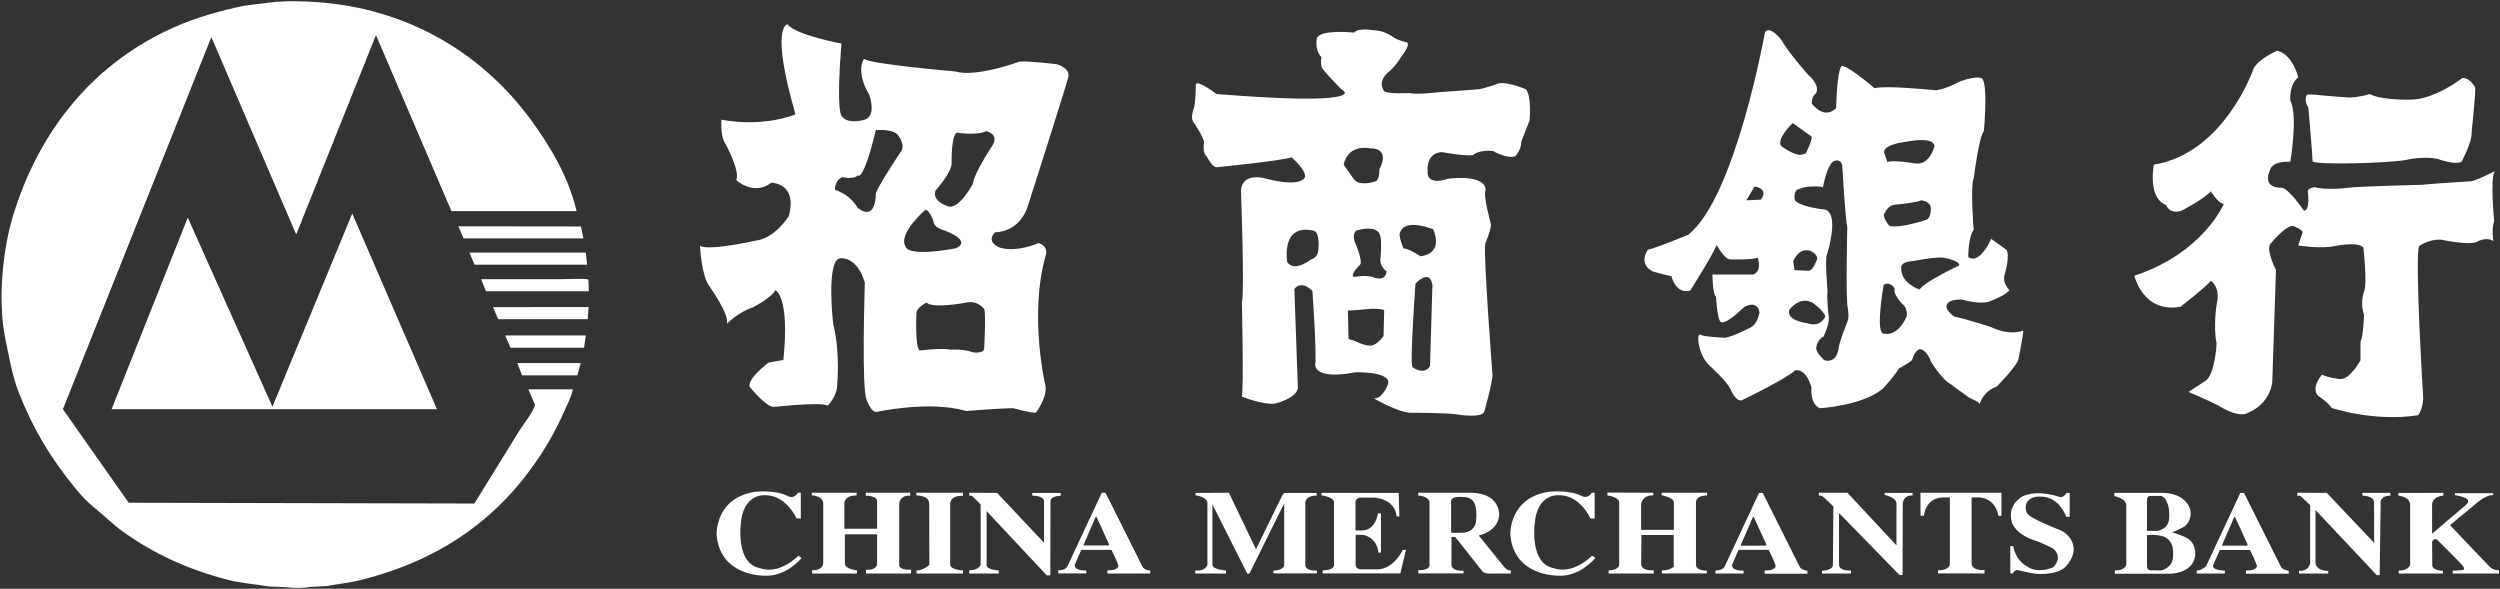
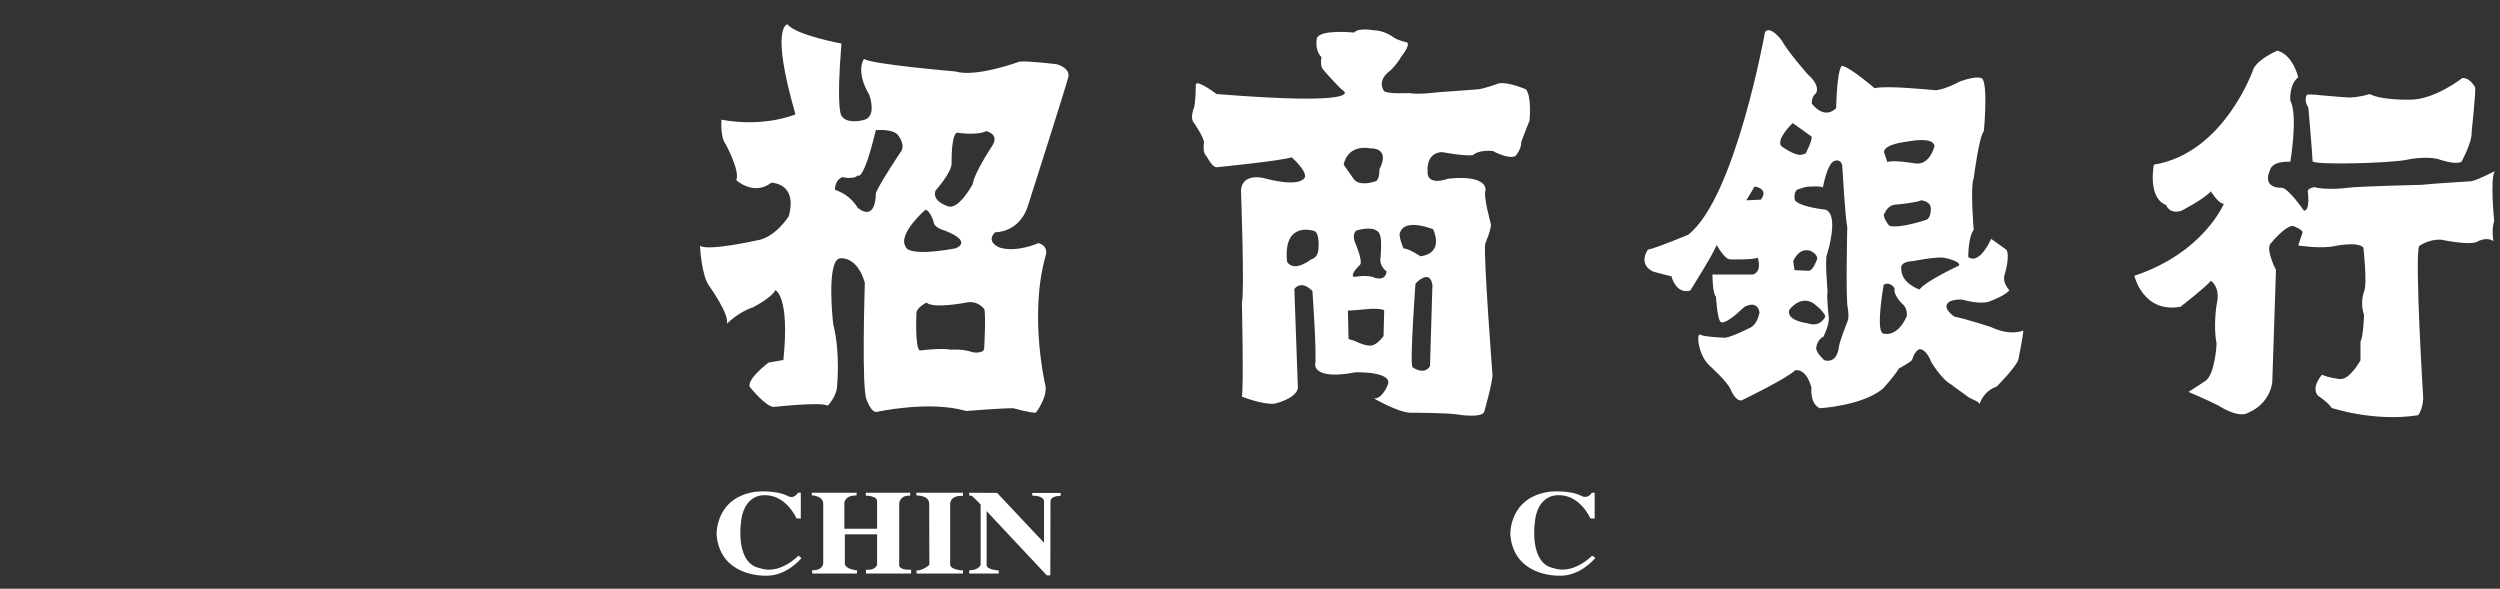
<svg xmlns="http://www.w3.org/2000/svg" version="1.2" viewBox="0 0 1550 365" width="1550" height="365">
  <rect x="0" y="0" width="1550" height="365" fill="#333333" stroke="none" />
  <title>3968</title>
  <style>
		.s0 { fill: #ffffff } 
	</style>
  <path fill-rule="evenodd" class="s0" d="m496.5 321.5v-16h-1.9c-0.1 1-2.2 2.3-2.2 2.3-2.3 0.9-4-0.3-4-0.3-7.9-4-20.1-2.6-20.1-2.6-25.1 3.7-24 26.7-24 26.7 2.2 26 29.5 25.3 29.5 25.3 13.7 0.9 23.1-10.9 23.1-10.9l-1.8-1.5c-13.3 12.6-23.7 7.8-23.7 7.8-15.4-2.6-12.1-27.4-12.1-27.4 1.3-17.8 13.3-17.8 13.3-17.8 14.6-1.3 21.2 14.3 21.2 14.3zm492.2 0v-16h-1.9c-0.1 1-2.2 2.2-2.2 2.2-2.3 0.9-4-0.2-4-0.2-7.9-4-20.1-2.6-20.1-2.6-25.2 3.6-24.1 26.7-24.1 26.7 2.2 26 29.6 25.3 29.6 25.3 13.7 0.9 23.1-11 23.1-11l-1.9-1.4c-13.3 12.5-23.7 7.8-23.7 7.8-15.3-2.6-12-27.4-12-27.4 1.2-17.8 13.3-17.8 13.3-17.8 14.5-1.4 21.2 14.3 21.2 14.3z" />
  <path fill-rule="evenodd" class="s0" d="m531.1 305.5v1.7c-7.4-0.2-7.6 4.6-7.6 4.6v16h20.3v-17.2c-0.2-3.3-7-3.3-7-3.3v-1.8h27.5v1.8c-6.5-0.3-6.8 4.7-6.8 4.7v38.2c-0.1 3.6 7.4 3 7.4 3v2.4h-28v-2.4c5.5 0.8 6.9-3 6.9-3v-18.9h-20v18c0.1 3.8 7.6 4.3 7.6 4.3l-0.1 2h-27.7l-0.1-2c7.3 0 6.9-4.6 6.9-4.6v-36.9c-0.2-4.7-7.1-5-7.1-5v-1.6zm65.9 0v2c-8-0.6-7.9 4.8-7.9 4.8v37.6c0 3.5 8 3.8 8 3.8l-0.1 1.9h-28.7l-0.1-1.9c4.2 0.1 8-3.5 8-3.5l-0.1-37.8c0-5.5-7.9-5.2-7.9-5.2v-1.7zm21.2 0.1l29.1 30.9v-25.6c-0.1-3.8-7.3-3.6-7.3-3.6v-1.7h17.6v1.8c-6.7 0.1-6.3 3.4-6.3 3.4l-0.1 45.9h-2.2l-37.3-39.8v33.4c0 3 7.5 3.4 7.5 3.4v1.9h-18.3v-2c6.4-0.2 7.1-3.5 7.1-3.5v-37.3c0 0-4.9-5.1-5.4-5.3-0.5-0.2-1.7-0.3-1.7-0.3v-1.7z" />
-   <path fill-rule="evenodd" class="s0" d="m713.2 353.8l-0.1 1.8h-26.5v-2c6.3 0.2 6.8-2.5 6.8-2.5 0.3-1-4.3-10.2-4.3-10.2h-18.7l-4 9.1c-0.6 4.2 7.1 3.7 7.1 3.7v1.8h-17.4v-1.9c5 0 5.8-2.7 5.8-2.7l21.2-45.4h2.3l22.9 45.8c1 2.1 4.9 2.5 4.9 2.5zm-25.6-16.3l-7.5-16.5c0 0-0.2-1.1-0.9-0.3l-7.4 17.1c0 0-0.2 0.5 0.5 0.4h14.8c0 0 0.6 0 0.5-0.7zm433 16.4v1.8h-26.5v-2c6.3 0.2 6.8-2.5 6.8-2.5 0.3-1-4.3-10.3-4.3-10.3h-18.7l-4 9.2c-0.6 4.1 7.1 3.7 7.1 3.7v1.8h-17.4v-1.9c5 0 5.8-2.7 5.8-2.7l21.2-45.4h2.3l22.9 45.8c1 2 4.8 2.5 4.8 2.5zm-25.5-16.4l-7.5-16.4c0 0-0.2-1.2-0.9-0.3l-7.4 17.1c0 0-0.2 0.5 0.5 0.4h14.8c0 0 0.6 0 0.5-0.8zm323.9 16.4v1.8h-26.5v-2c6.3 0.2 6.8-2.5 6.8-2.5 0.3-1-4.3-10.2-4.3-10.2h-18.7l-4.2 9.5c-0.8 3.2 7.3 3.3 7.3 3.3v1.8h-17.4v-1.9c2.6 0.3 5.8-2.7 5.8-2.7l21.2-45.4h2.3l22.9 45.8c1 2 4.8 2.5 4.8 2.5zm-25.5-16.3l-7.5-16.5c0 0-0.2-1.1-0.9-0.3l-7.4 17.1c0 0-0.2 0.5 0.5 0.4h14.8c0 0 0.6 0 0.5-0.7z" />
-   <path fill-rule="evenodd" class="s0" d="m761.9 305.5l16.8 35 16-32.7c0.8-1.7 1.7-2.2 1.7-2.2h19.9v1.7c-6.7-0.2-7 4.1-7 4.1v39.1c0.4 3.9 7.2 3.2 7.2 3.2l-0.1 1.8h-26.9v-1.7c6.3-0.3 6.7-3.2 6.7-3.2v-38.5l-21.5 43.4c-0.7 0.4-1.4 0.1-1.4 0.1l-21.6-42.8v37.1c-0.2 3.4 8.4 3.8 8.4 3.8v1.9h-19l-0.1-2c6.2 1 7.6-3.4 7.6-3.4v-38.7c-0.8-3.7-7.4-4.4-7.4-4.4v-1.5zm105.3 0.1l0.4 14.6h-1.7c-1-11.3-14.1-11.7-14.1-11.7h-8c-3 0-3.4 2.4-3.4 2.4v18h4.2c8.6-0.3 9.7-10.6 9.7-10.6h1.9v24.3h-1.6c-1-9.8-9.5-11-9.5-11h-4.6v18.6c0 2.4 2.7 2.8 2.7 2.8h11.2c10-0.5 15.4-12.1 15.4-12.1h1.9l-3.5 14.6h-48.2l0.2-1.9c7.3 0 6.9-3.4 6.9-3.4v-38.7c0-3.4-7.8-4.4-7.8-4.4v-1.5zm69.5 48v2h-12.2c-3.4 0.3-5.1-1-5.1-1l-17.2-21.7h-2.3v17.4c0.6 4.3 7.5 3.5 7.5 3.5v1.7h-28l-0.1-2c7 0.2 7-2.9 7-2.9v-38.7c0-4.4-7-4.7-7-4.7v-1.7h33.3c17.6 0.6 16.9 13.6 16.9 13.6-0.5 10.5-12.7 12.9-12.7 12.9l15.7 19.4c2.4 2.9 4.2 2.2 4.2 2.2zm-21.7-38.6c-0.3-1.5-0.9-6.8-7.7-6.8 0 0-7.6-1-7.6 2.4v19.7c0 0 5.2 0.1 6.8 0 2.6 0 6.9-1 8.4-5.7 0.4-1.5 0.8-6.6 0.1-9.6zm110-9.5v1.7c-6.9-0.4-7.5 5.4-7.5 5.4v15.9h20.3v-17.2c-0.3-3-7.6-4.2-7.6-4.2v-1.6h28.2v1.7c-7.5 0-6.9 4.4-6.9 4.4v38.5c0 4 6.7 3.7 6.7 3.7l0.1 1.7h-28l0.1-1.9c4.9 0.2 7.3-2.2 7.3-2.2v-19.7h-20l-0.2 18.1c0.2 4.4 7.8 3.8 7.8 3.8v2h-28l0.1-2c5.8 0 6.5-3.1 6.5-3.1v-38.9c0-3.6-7.3-4.4-7.3-4.4v-1.8zm120.4 0l30.4 32.6v-26c-0.2-3.9-7.3-5.2-7.3-5.2v-1.3h17.3v1.6c-6-0.3-6.1 5-6.1 5l-0.1 44.3h-1.9l-37.5-38.4v32.4c0.6 3.8 7.4 3.2 7.4 3.2v1.9h-17.9v-1.7c6.7-0.3 6.7-3.4 6.7-3.4l0.3-36.5c0 0-6-5.9-6.7-6.3-0.7-0.5-2.3-0.5-2.3-0.5v-1.7zm95.5 0v14.3h-1.9c-2-11.2-11.6-11.4-11.6-11.4h-5v41.3c0.7 4.5 8 3.7 8 3.7v2.1h-28.8v-1.9c7.8-0.1 7.3-4.2 7.3-4.2v-41h-4.5c-10.9 0.6-11.6 11.4-11.6 11.4h-2.1v-14.3zm42.3 0.1v14.8h-2.1c-0.5-2.3-4.4-7.3-4.4-7.3-5.5-5.7-10.5-5.1-12.1-5.2-4.3-0.3-7 2.2-7.5 2.9-0.9 1.2-2 4.2-0.3 7.4 1.7 3.3 20.3 10.4 20.3 10.4 7.7 3.4 8.4 10.1 8.4 10.1 1.3 5.8-4 11.7-4 11.7-4.8 6.6-18.8 5.4-18.8 5.4-3.5-0.3-11.9-2.4-11.9-2.4-1.9 0-2.8 2.1-2.8 2.1h-1.6v-16.9h1.8c1.7 9.3 8.3 12.4 8.3 12.4 7.2 5.2 16.5 0.7 16.5 0.7 6.1-6.1 0.7-10.9 0.7-10.9-0.5-1-10.2-5.1-10.2-5.1-13.9-3.8-16.1-11.7-16.1-11.7-3.4-11.7 7.1-16.5 7.1-16.5 9.9-4.1 22.3 0.6 22.3 0.6 2.6 0.8 4.5-2.5 4.5-2.5zm77.8 39.3c-2 11-15.6 10.8-15.6 10.8h-34.2v-2.1c6.1 0.5 7.1-3.5 7.1-3.5v-36.6c0.1-4.6-7.4-5.9-7.4-5.9v-2h31.2c14.1 0.9 15.9 10.6 15.9 10.6 1.2 6.2-3 9.7-3 9.7-2 1.7-8.3 4.2-8.3 4.2 6.1 1.6 9.4 3.6 9.4 3.6 6 3.4 4.9 11.2 4.9 11.2zm-29.9-34.2v18.4l6.1 0.1c0 0 7.4-0.6 7.7-8.1 0.1-1.5 0-4.4-0.2-5.7-0.2-1.3-1.5-7.5-5-7.9h-6.6c-1.4 0-2 1-2 3.2zm10.6 22c0 0-4.6-1.6-10.6-0.9v19c0 0-0.2 2.7 2.2 2.8l6.6 0.1c0 0 6.8-1.3 7.4-8.2 0-2.4 1.1-9.7-5.6-12.8zm100.9-27.1l29.4 31-0.1-25.4c-0.1-3.8-7.1-3.9-7.1-3.9l-0.2-1.7h17.4v1.7c-5.4-0.1-6 3.5-6 3.5l-0.6 45.8h-1.8l-38-40.4v33c0.9 5 7.9 4.8 7.9 4.8v1.6h-18.1v-1.7c6.1 0.4 6.9-4.6 6.9-4.6v-36.1c0 0-5.4-5.3-5.9-5.6-0.5-0.3-2.1-0.3-2.1-0.3v-1.8zm72.3 0v1.7c-7.9 0.7-7 6.3-7 6.3v17.3l20.5-17.4c0.8-0.9 2.2-1.4 1.7-3.4-0.5-1.9-8-3.1-8-3.1v-1.2h23.7v1.2c-4.8-0.5-11.8 6.2-11.8 6.2l-15 12.4 24.5 25.7c2.2 2.4 5.9 2.3 5.9 2.3v2h-28.7v-1.8c0 0 5.7-0.2 6.3-0.4 1.4-0.2 0.3-2.1 0.3-2.1-1.2-1.8-16.4-16.8-16.4-16.8-2.3-1-3 1.5-3 1.5l0.1 14.6c0.4 3.3 6.6 3.3 6.6 3.3v1.7h-27.4v-1.8c6.1 0 7.1-3.6 7.1-3.6v-37c0-5.4-7.3-5.9-7.3-5.9v-1.7z" />
-   <path class="s0" d="m178.4 0.8c70.9-1.1 121 33 150.7 73.4 11.6 15.9 23.2 34.8 28.4 56.7h-77.6q-23.3-54.5-46.7-108.9h-0.2q-24.6 61.5-49.2 123-0.2-0.1-0.4-0.2c-17.4-40.5-34.9-81.1-52.3-121.7h-0.1q-46 115.3-92 230.6 20.4 29 40.8 58 107.2 0.2 214.3 0.5 13.8-22.4 27.6-44.7c2.3-3.8 9.2-12.4 10-16.5q-2-4.8-4.1-9.6h27.5c-0.7 4.4-3.2 8.9-4.8 12.6-6.1 14-13.3 26.1-21.7 37.5-24.5 33.3-58.6 56.5-104.8 68.1-6.5 1.6-13.7 2.4-20.9 3.7-3.5 0.2-7 0.4-10.6 0.6-3.9 0.7-9.8 0.9-13.9 0.2q-5.8-0.2-11.6-0.5c-8.7-1.4-17.1-2-25.1-4-25.4-6.5-46.6-16.5-65.2-29.8-5.8-4.1-10.9-9.2-16.3-13.6-5-3.9-9.9-8.9-13.8-13.8-14.6-18.1-25.6-35.6-34.9-59.4-3.9-10.1-5.8-21.4-8.2-33-5-24.8-1.3-56.4 4.9-76.6 16.7-54.3 51.1-95 100.2-116.7 13.2-5.8 27.4-9.9 43.2-13.2q9.8-1.2 19.5-2.4 3.7-0.1 7.3-0.3z" />
-   <path fill-rule="evenodd" class="s0" d="m218.4 132.4q26.2 60.6 52.5 121.3h-201.7q23.7-59.5 47.3-119v0.4c17.4 38.9 34.9 77.8 52.3 116.8h0.2q0-0.1 0.1-0.2 24.7-59.7 49.3-119.3zm65.8 7.9q38 0.1 76 0.1 0.7 3.7 1.5 7.4h-74.3q-1.6-3.7-3.2-7.5z" />
-   <path fill-rule="evenodd" class="s0" d="m363.2 156.6q0.4 3.7 0.8 7.5h-69.8q-1.5-3.8-3.2-7.5zm1.9 24h-63.8q-1.5-3.8-3-7.5h49.3c2.8 0 16-0.7 17.2 0.3q0.1 3.6 0.3 7.2zm-0.2 9.8q-0.2 3.7-0.5 7.5h-55.5q-1.6-3.7-3.2-7.4v-0.1zm-1.7 17.6q-0.5 3.8-1.1 7.6h-45.6q-1.6-3.7-3.2-7.4v-0.2zm-42.5 17.1h39.3q-1 3.8-2 7.6h-34.3q-1.5-3.8-3-7.6z" />
  <path fill-rule="evenodd" class="s0" d="m617 144c-6.2 6.1 2.8 9.5 2.8 9.5 10.6 3.3 24.1-2.8 24.1-2.8 6.7 2.2 4.4 7.8 4.4 7.8-10.6 37.5 0 81.2 0 81.2 0.6 7.8-6.1 16.2-6.1 16.2-3.9 0-14-2.8-14-2.8-7.9 0-29.2 1.7-29.2 1.7-23-6.7-55.5 0.6-55.5 0.6-3.3 0.5-6.1-7.3-6.1-7.3-3.4-5.6-1.2-72.8-1.2-72.8-5-17.3-15.7-15.1-15.7-15.1-8.4 2.3-3.9 40.9-3.9 40.9 4.5 17.3 2.4 37.9 2.4 37.9 0 6.6-5.8 12.5-5.8 12.5-4.2-2.5-33.4 0.8-33.4 0.8-5 0-15-12.5-15-12.5-1.6-5 11.7-15 11.7-15l9.2-1.6c4.1-40-5-43.3-5-43.3-2.5 5-14.2 10.8-14.2 10.8-8.3 2.5-15.8 10-15.8 10 1.6-5.8-10.9-23.3-10.9-23.3-5-6.6-5.8-25-5.8-25 5 3.4 35-3.3 35-3.3 11.7-1.6 20-15 20-15 5.8-20.8-10.8-20.8-10.8-20.8-10.9 8.4-21.7-1.6-21.7-1.6 2.5-5.8-6.7-22.5-6.7-22.5-3.3-4.2-2.5-15-2.5-15 26.7 5 45.9-3.3 45.9-3.3-15.9-54.9-5-55.8-5-55.8 5.6 6.8 33.5 11.9 33.5 11.9-3.4 41.4 0 44.7 0 44.7 3.3 5.6 13.4 2.8 13.4 2.8 9-1.6 3.9-15.6 3.9-15.6-8.9-15.1-3.3-22.4-3.3-22.4 3.9 3.3 56.6 7.8 56.6 7.8 12.9 3.9 39.8-6.1 39.8-6.1 4.5-0.6 23 1.6 23 1.6 9 2.8 7.3 7.9 7.3 7.9-1.7 6.7-25.3 80.6-25.3 80.6-5.6 16.2-20.1 15.7-20.1 15.7zm-6.8 47.6c0 0-3.9-5.6-11.2-4 0 0-20.2 4-24.6 0 0 0-5.7 2.8-6.2 6.2 0 0-1.1 22.4 2.2 23.5 0 0 13.5-1.7 19.1-0.5 0 0 7.8-0.6 13.5 1.6 0 0 6.7 1.1 7.2-2.2 0 0 1.2-21.8 0-24.6zm-17.9-37.6c0 0 11.8-3.9-6.7-11.1 0 0-6.8-1.7-6.8-5.6 0 0-2.2-6.8-5-7.3 0 0-17.4 15.1-12.3 22.9 0 0 0 6.7 30.8 1.1zm-35.3-69.9c-2.8-4.5-14-3.4-14-3.4-7.9 33-11.2 28-11.2 28-2.3 2.8-9.6 1.1-9.6 1.1-5 2.3-4.5 7.9-4.5 7.9 10.1 3.3 14.1 11.2 14.1 11.2 11.7 8.9 11.2-9 11.2-9 1.6-5 15.1-25.2 15.1-25.2 3.9-4.5-1.1-10.6-1.1-10.6zm54.4-2.8c-5.7 2.8-16.9 1.1-16.9 1.1-5-2.3-4.5 19-4.5 19 0 5.6-10 16.8-10 16.8-2.3 6.7 7.3 9.5 7.3 9.5 6.7 3.4 15.7-13.4 15.7-13.4 1.1-7.3 12.3-24.1 12.3-24.1 4.5-7.3-3.9-8.9-3.9-8.9zm336.9-6.4c-1.8 4.1-5.2 13.4-5.2 13.4 0.4 3.8-3.4 8.3-3.4 8.3-4.1 2.6-14.2-3-14.2-3-9.3-0.8-12.3 2.6-12.3 2.6-5.6 0.7-19.1-1.9-19.1-1.9-10.1 0.4-9 11.6-9 11.6-0.7 10.1 12.7 4.9 12.7 4.9 25.5-2.7 23.2 7.4 23.2 7.4-1.5 3 3.2 20.2 3.2 20.2 1.1 2.2-3.4 12.8-3.4 12.8-1.1 7.3 4.5 80.7 4.5 80.7 0.5 3.9-5.1 23.5-5.1 23.5-1.7 3.9-15.7 1.7-15.7 1.7-5.6-1.2-29.7-1.2-29.7-1.2-7.8 0-23-8.9-23-8.9 5.1 0.5 8.4-7.9 8.4-7.9 4.5-8.9-19.6-8.3-19.6-8.3-25.8 5-25.2-4.5-25.2-4.5 1.1-6.8-1.7-45.9-1.7-45.9-7.3-7.3-11.2-1.2-11.2-1.2l2.2 61.6c-1.6 6.7-14.5 9.5-14.5 9.5-7.9 0.6-20.2-4.4-20.2-4.4 1.1-6.2 0-58.3 0-58.3 1.7-6.7-0.6-69.9-0.6-69.9 1.2-10.7 14-7.3 14-7.3 25.3 6.7 25.8-1.1 25.8-1.1 0-4.5-8.4-11.8-8.4-11.8-6.1 2.2-46.5 6.2-46.5 6.2-2.8 0-6.2-6.8-6.2-6.8-2.8-2.2-1.6-8.4-1.6-8.4 0-3.3-6.2-12.3-6.2-12.3-2.8-2.8 0-9.5 0-9.5 1.1-3.9 1.1-14.5 1.1-14.5 1.1-2.8 12.9 6.1 12.9 6.1 90.8 7.3 79-1.7 79-1.7-3.3-2.2-12.9-13.4-12.9-13.4-2.2-2.2-1.1-7.8-1.1-7.8-4.5-4.5-2.8-11.8-2.8-11.8 2.3-5.6 23-3.4 23-3.4 3-3.3 12.3-1.4 12.3-1.4 6.7 0 12.4 4.5 12.4 4.5 2.9 1.9 8.2 3 8.2 3 2.2 1.8-3.7 8.9-3.7 8.9-1.6 3.4-6.4 8.3-6.4 8.3-9.4 6.7-4.1 13-4.1 13 2.2 1.9 15.3 1.2 15.3 1.2 6.4 1.1 16.9-0.4 16.9-0.4 6.3-0.4 25.4-1.9 25.4-1.9 3.4 0 13.4-3.7 13.4-3.7 6-1.1 16.9 3.7 16.9 3.7 3.7 4.5 2.2 19.5 2.2 19.5zm-60.2 102c0 0-0.7-10.8-10.5-1.1 0 0-3.7 50.1-1.8 51.9 0 0 7.1 5.3 10.8-0.7zm-28.4-8.6c0 0-4.5-3-3.8-8.2 0 0 1.1-11.6-0.4-14.6 0 0-1.1-6.3-14.5-2.6 0 0-3.4 2.2-0.4 8.6 0 0 4.5 10.5 2.6 12.7 0 0-6.7 6.3-3.7 7.5 0 0 8.2-1.5 12.3 0.3 0 0 7.1 3 7.9-3.7zm-1.5 24.3c-0.8-1.5-8.6-1.1-8.6-1.1-3.4 0.4-13.9 1.1-13.9 1.1l0.4 17.6 3.7 1.1c0 0 5.6 3 9.8 3 4.1 0 8.2-6 8.2-6zm-25.1-90.5l6 8.6c3.4 5.3 13.1 1.9 13.1 1.9 3.4-0.4 3-7.5 3-7.5 7.1-13.8-5.2-13.1-5.2-13.1-15.4-2.6-16.9 10.1-16.9 10.1zm-18.3 41.1c0 0-19.5-6.7-16.8 19.1 0 0 3.3 7.1 14.9-1.5 0 0 4.1-0.7 4.5-6 0 0 1.1-10.4-2.6-11.6zm53.5 0.4c-1.9 1.9 1.9 10.5 1.9 10.5 2.6-0.4 10.5 4.8 10.5 4.8 15.3-2.2 7.8-16.8 7.8-16.8-18.3-6.7-20.2 1.5-20.2 1.5zm383.1 79.3c-1.5 4.8-13.5 16.8-13.5 16.8-8.6 3-10.5 10.8-10.5 10.8-0.7-1.9-6.3-3.3-7.8-4.9-6.8-4.8-10.1-7.4-10.1-7.4-5.3-2.6-12-13.5-12-13.5-3.4-8.9-7.5-8.2-7.5-8.2-3.3 1.5-4.5 6.7-4.5 6.7-1.8 1.9-8.2 5.3-8.2 5.3-2.6 4.5-9.7 12.3-9.7 12.3-12.7 10.8-39.3 12.3-39.3 12.3-6.4-2.9-5.2-12.7-5.2-12.7-3.4-12.7-10.1-10.8-10.1-10.8-5.3 5.2-33.3 18.7-33.3 18.7-4.1 0.3-6.8-7.1-6.8-7.1-2.6-5.3-13.1-14.6-13.1-14.6-7.1-6.7-8.2-20.6-5.6-19.1 2.6 1.5 15.4 1.9 15.4 1.9 4.8-0.7 15.7-6.3 15.7-6.3 4.5-2.3 5.6-9.4 5.6-9.4-1.5-8.2-9.4-3.4-9.4-3.4-13.8 13.1-14.9 9-14.9 9-1.9-1.8-2.7-15.3-2.7-15.3-2.2-2.2-2.2-13.8-2.2-13.8h25.1c6-1.9 3-10.5 3-10.5-2.3 1.5-17.2 1.1-17.2 1.1-3.4 0-8.3-9-8.3-9-1.5 4.9-16.4 28.4-16.4 28.4-9 2.3-11.6-8.9-11.6-8.9-4.9-1.1-11.6-3-11.6-3-9.4-4.9-3-13.5-3-13.5 5.6-1.1 25-9.3 25-9.3 29.2-22.8 47.6-125.6 47.6-125.6 3.3-4.5 10.4 5.2 10.4 5.2 3.8 7.1 16.1 21 16.1 21 8.2 7.1 5.2 11.6 5.2 11.6-3.3 2.6-2.6 6.7-2.6 6.7 8.6 10.4 15 2.6 15 2.6 0.7-26.5 3.7-26.2 3.7-26.2 4.9 0.8 20.2 13.9 20.2 13.9 6.4-1.9 36 1.1 36 1.1 5.2 1.1 16.8-5.3 16.8-5.3 11.6-4.1 13.8-1.8 13.8-1.8 3.8 3.7 1.1 32.5 1.1 32.5-3 3.4-6.3 29.2-6.3 29.2-2.3 5.9 0 32.1 0 32.1-3.4 4.1-3.4 16.8-3.4 16.8 7.1 5.3 14.2-11.2 14.2-11.2l9.4 6.7c2.6 3.8-1.1 15.7-1.1 15.7-1.5 4.9 3 9.4 3 9.4-2.3 3.3-11.6 6.7-11.6 6.7-4.5 2.3-14.3 0-14.3 0-6.3-2.2-11.2 0.4-11.2 0.4-5.6 3.7 3 9.3 3 9.3 7.5 1.5 22.5 6.4 22.5 6.4 12.7 6 20.2 2.2 20.2 2.2 0.3 1.5-3 18-3 18zm-71.9-34.4c0 0-5.9-5.6-4.8-9.7 0 0-2.6-4.5-6.8-2.3 0 0-5.2 28.8-0.3 30.3 0 0 8.6 3 14.6-10.8 0 0 0.7-4.9-2.7-7.5zm-8.2-48.6c6 2.2 23.2-3.7 23.2-3.7 3-1.5 2.6-7.2 2.6-7.2-0.3-4.4-6-4.8-6-4.8-3 1.5-14.9 2.6-14.9 2.6-6 0-7.5 5.2-7.5 5.2-2.6 1.5 2.6 7.9 2.6 7.9zm-3-44.9l1.9 5.6c2.2-1.8 17.9 0.8 17.9 0.8 8.7 0.7 11.3-10.9 11.3-10.9-0.8-5.9-15.7-2.9-15.7-2.9-18.4 2.2-15.4 7.4-15.4 7.4zm-22.7 95.8c-1.3-4.7-0.3-50.1-0.3-50.1-1.3-6-3.1-38-3.1-38-1-4.7-4.9-2.9-4.9-2.9-4.5 1.6-7.1 16.4-7.1 16.4-1.3-1-7.5-0.5-7.5-0.5-2.9-0.3-6.5 1.3-6.5 1.3-4.9 0.5-3.4 7-3.4 7 2.3 4.2 19 6 19 6 8.8 3.1 1 27.6 1 27.6-1.5 2.3 0.3 23.1 0.3 23.1-0.8 3.1 0.8 16.6 0.8 16.6 0 5-3.4 11.5-3.4 11.5-3.7 1.5-4.4 6.5-4.4 6.5-0.8 2.8 4.9 8 4.9 8 8.3 2.4 9.1-8 9.1-8 0-2.6 5.5-16.4 5.5-16.4 1-2.3 0-8.1 0-8.1zm-33-23.3l9 0.4c2.6-0.4 4.8-6.7 4.8-6.7 1.5-3-3.7-5.6-3.7-5.6-7.5-2.6-10.9 6.3-10.9 6.3zm19.1 28.8c-0.8-3.7-7.9-8.6-7.9-8.6-8.2-4.5-14.5 4.5-14.5 4.5-1.9 6.7 11.2 8.2 11.2 8.2 8.2 3 11.2-4.1 11.2-4.1zm-27.3-105.7c0 0 9 6.7 13.1 5.2 1-0.4 1.7-0.6 2-0.7-0.1 0.2-0.1 0.3-0.1 0.3 0 0 1.2-0.6 0.1-0.3 0.8-1.5 4.3-8.2 3.6-10.5l-11.6-8.3c0 0-10.5 9.8-7.1 14.3zm-16.5 25l-5.2 8.6 9-0.4c0 0 5.6-6.3-3.8-8.2zm126.8 49c0.8-3-10-4.9-10-4.9-5.7-0.4-18.8 2.2-18.8 2.2-8.6 0.4-7.1 4.9-7.1 4.9 0 9 11.3 12.7 11.3 12.7 3.7-5.2 24.6-14.9 24.6-14.9zm210.2-116.7c-5.8 4.5-4.9 14.4-4.9 14.4 4.9 9.3 0 38 0 38-11.6-0.5-12.5 4.9-12.5 4.9-5.4 12.1 7.1 11.2 7.1 11.2 4.1 0 13.9 14.3 13.9 14.3 4.1-0.4 2.3-12.1 2.3-12.1 0-1.8 4-2.6 4-2.6 8.1 2.2 21.1 0.4 21.1 0.4 6.7-0.9 45.2-1.8 45.2-1.8 9-0.9 30.9-2.2 30.9-2.2 3.6-0.5 14.8-6.3 14.8-6.3-3.1 4.5-0.4 30.9-0.4 30.9-1.8 5.3-0.5 12.5-0.5 12.5-4.5-3.1-10.3 0.5-10.3 0.5-5.4 2.2-22-1.4-22-1.4-8-0.4-13.8 4-13.8 4-2.7 8.5 2.6 94.5 2.6 94.5-0.4 7.1-3.1 10.3-3.1 10.3-27.3 4.4-53.7-4.5-53.7-4.5-2.3-3.6-8.5-7.6-8.5-7.6-4.5-5.4 2.6-13 2.6-13 3.2 1.8 10.8 2.7 10.8 2.7 6.2 0.9 13-11.6 13-11.6v-11.7c1.8-2.7 2.2-16.5 2.2-16.5-2.7-7.7 0-14.4 0-14.4 2.2-4.4-0.4-27.3-0.4-27.3-3.6-4-18-0.9-18-0.9-8.5 1.8-22.4-0.4-22.4-0.4l2.7-8.1c0-1.8-5.8-4-5.8-4-4.9-0.4-13.9 10.8-13.9 10.8-3.5 3.5 3.2 16.5 3.2 16.5l-2.3 69.8c-2.2 13.9-14.3 18.4-14.3 18.4-6.3 4.4-18.8-4-18.8-4-5-2.7-18.8-8.6-18.8-8.6l10.3-6.7c6.2-4 7.1-23.2 7.1-23.2-2.2-10.8 0-24.2 0-24.2 2.7-11.2-3.6-14.8-3.6-14.8-2.2 3.2-18.8 16.1-18.8 16.1-23.3 4.1-28.6-19.2-28.6-19.2 43-14.3 55.5-44.7 55.5-44.7-3.1 0.4-8.1-7.7-8.1-7.7-3.5 4.5-18.3 12.1-18.3 12.1-7.6 2.3-9.4-3.6-9.4-3.6-11.7-4.4-7.6-25-7.6-25 43.9-7.2 61.8-59.5 61.8-59.5 3.1-6.3 14.8-11.2 14.8-11.2 9.8 2.7 12.9 16.5 12.9 16.5z" />
  <path fill-rule="evenodd" class="s0" d="m1439.2 59.1c4.5 0.5 17.5 1.4 17.5 1.4 8-0.5 12.5-2.2 12.5-2.2 7.7 4 25.1 3.5 25.1 3.5 15.3 0 32.3-13.4 32.3-13.4 4.9-0.4 8 5.8 8 5.8 0.5 2.3-2.2 27.8-2.2 27.8 0.4 6.2-6.3 18.3-6.3 18.3-4 2.2-14.8-1.8-14.8-1.8-8.5-1.8-18.8 0.5-18.8 0.5-9.8 2.2-58.7 3.5-58.7 0.9 0-2.7-2.6-33.1-2.6-33.1-3.2-5-0.9-8.1-0.9-8.1 3.5-0.4 8.9 0.4 8.9 0.4z" />
</svg>